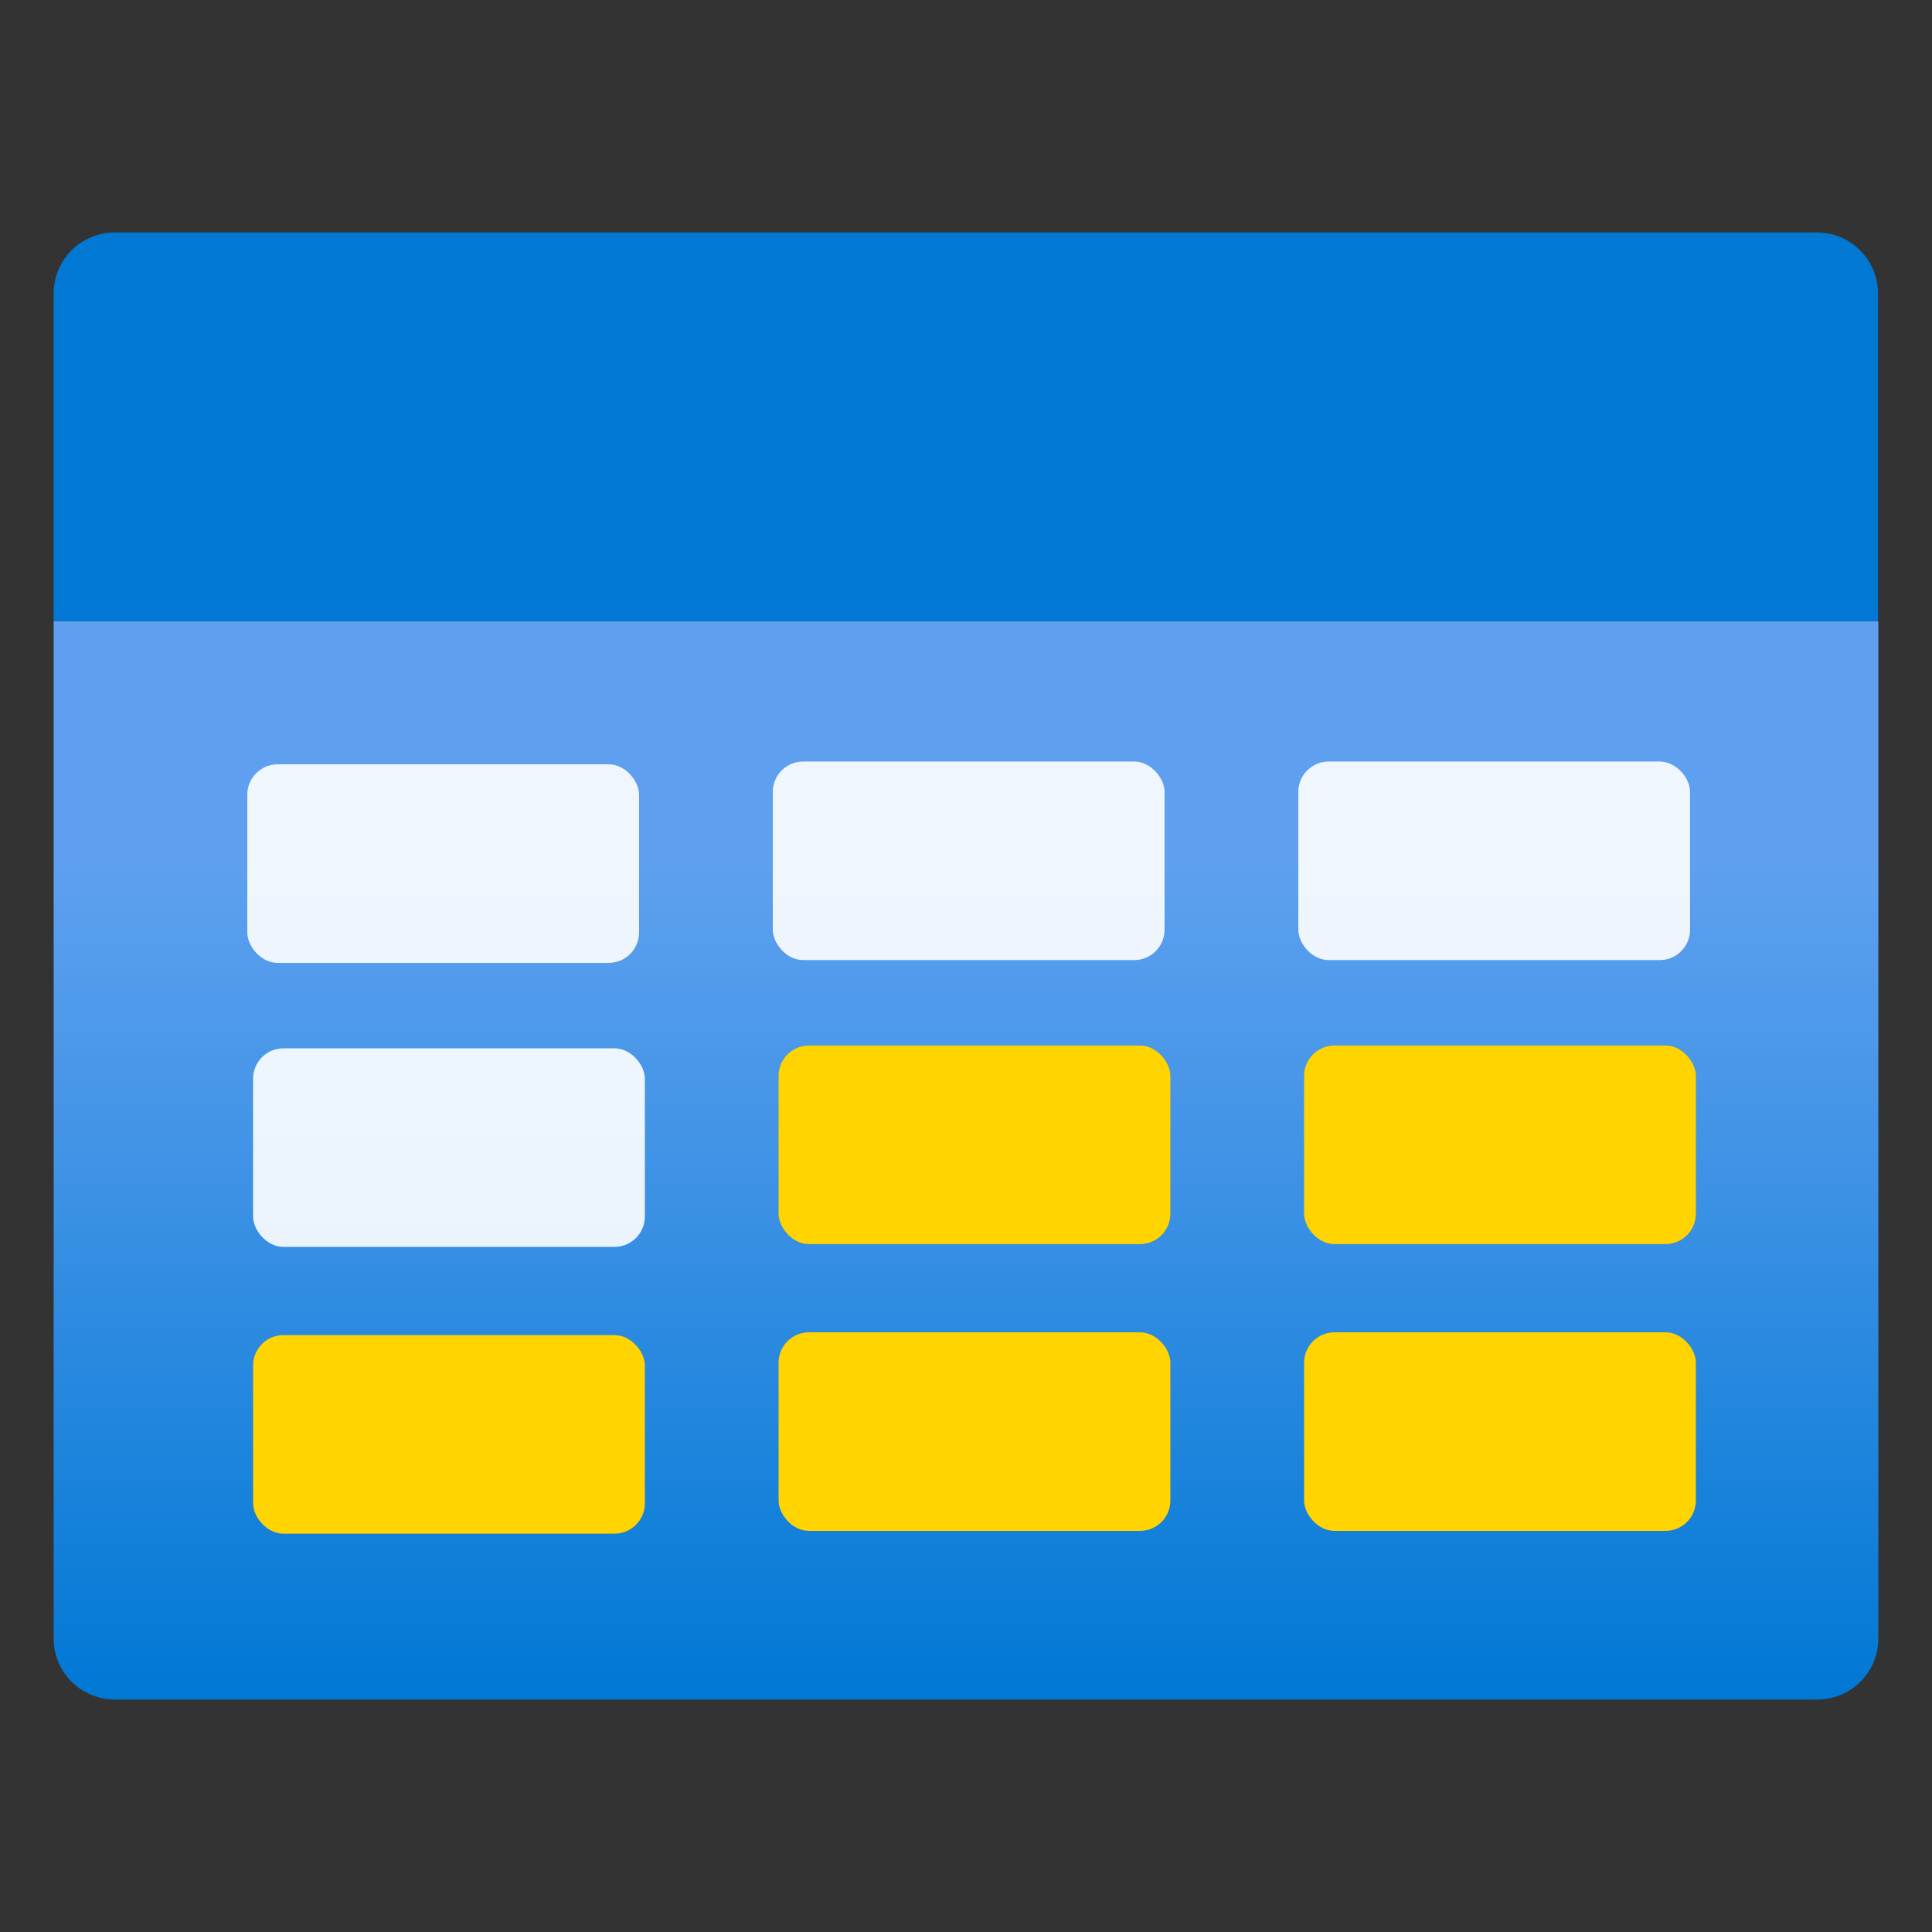
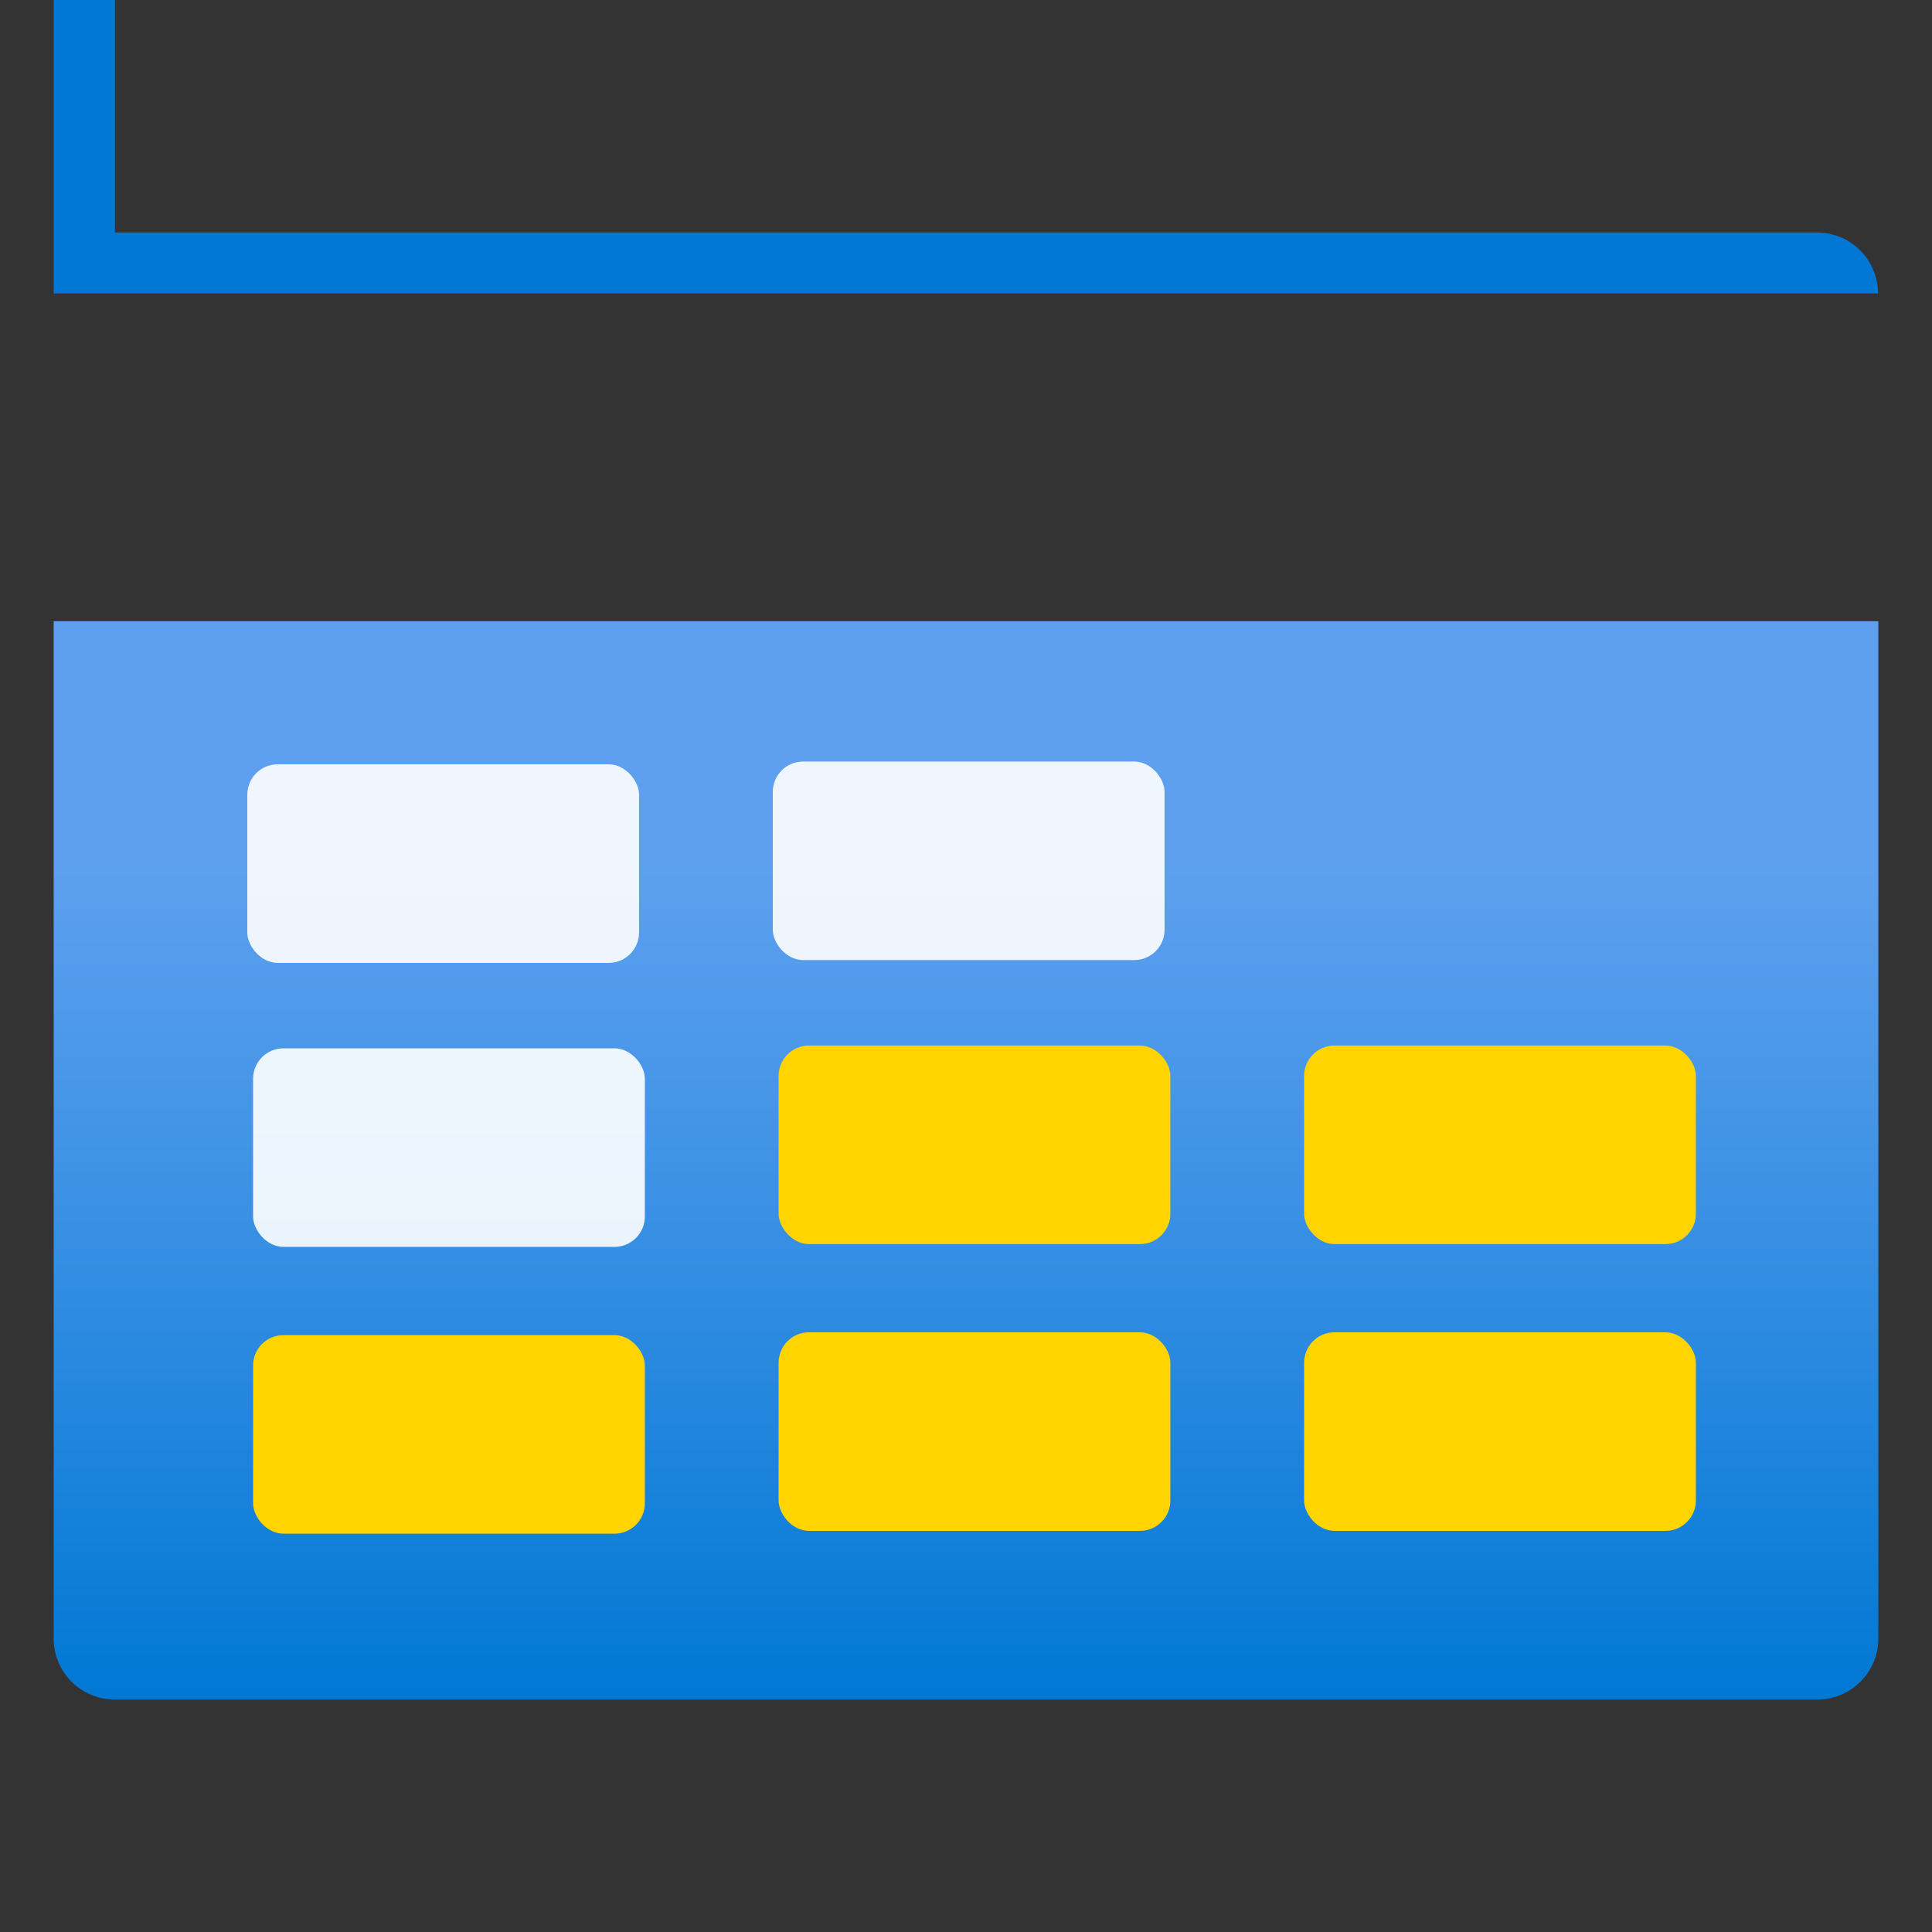
<svg xmlns="http://www.w3.org/2000/svg" height="18" viewBox="0 0 18 18" width="18">
  <rect x="0" y="0" width="18" height="18" fill="#333333" stroke="none" />
  <linearGradient id="a" gradientUnits="userSpaceOnUse" x1="9" x2="9" y1="15.834" y2="5.788">
    <stop offset="0" stop-color="#0078d4" />
    <stop offset=".502" stop-color="#4093e6" />
    <stop offset=".775" stop-color="#5ea0ef" />
  </linearGradient>
  <path d="m.5 5.788h17a0 0 0 0 1 0 0v9.478a.568.568 0 0 1 -.568.568h-15.864a.568.568 0 0 1 -.568-.568v-9.478a0 0 0 0 1 0 0z" fill="url(#a)" />
-   <path d="m1.071 2.166h15.858a.568.568 0 0 1 .568.568v3.054a0 0 0 0 1 0 0h-16.997a0 0 0 0 1 0 0v-3.054a.568.568 0 0 1 .571-.568z" fill="#0078d4" />
+   <path d="m1.071 2.166h15.858a.568.568 0 0 1 .568.568a0 0 0 0 1 0 0h-16.997a0 0 0 0 1 0 0v-3.054a.568.568 0 0 1 .571-.568z" fill="#0078d4" />
  <rect fill="#fff" height="1.85" opacity=".9" rx=".283" width="3.65" x="2.304" y="7.121" />
  <rect fill="#fff" height="1.85" opacity=".9" rx=".283" width="3.65" x="7.2" y="7.095" />
-   <rect fill="#fff" height="1.85" opacity=".9" rx=".283" width="3.65" x="12.096" y="7.095" />
  <rect fill="#fff" height="1.85" opacity=".9" rx=".283" width="3.65" x="2.358" y="9.767" />
  <g fill="#ffd400">
    <rect height="1.85" rx=".283" width="3.65" x="7.254" y="9.741" />
    <rect height="1.85" rx=".283" width="3.65" x="12.15" y="9.741" />
    <rect height="1.85" rx=".283" width="3.65" x="2.358" y="12.439" />
    <rect height="1.85" rx=".283" width="3.65" x="7.254" y="12.413" />
    <rect height="1.85" rx=".283" width="3.65" x="12.15" y="12.413" />
  </g>
</svg>